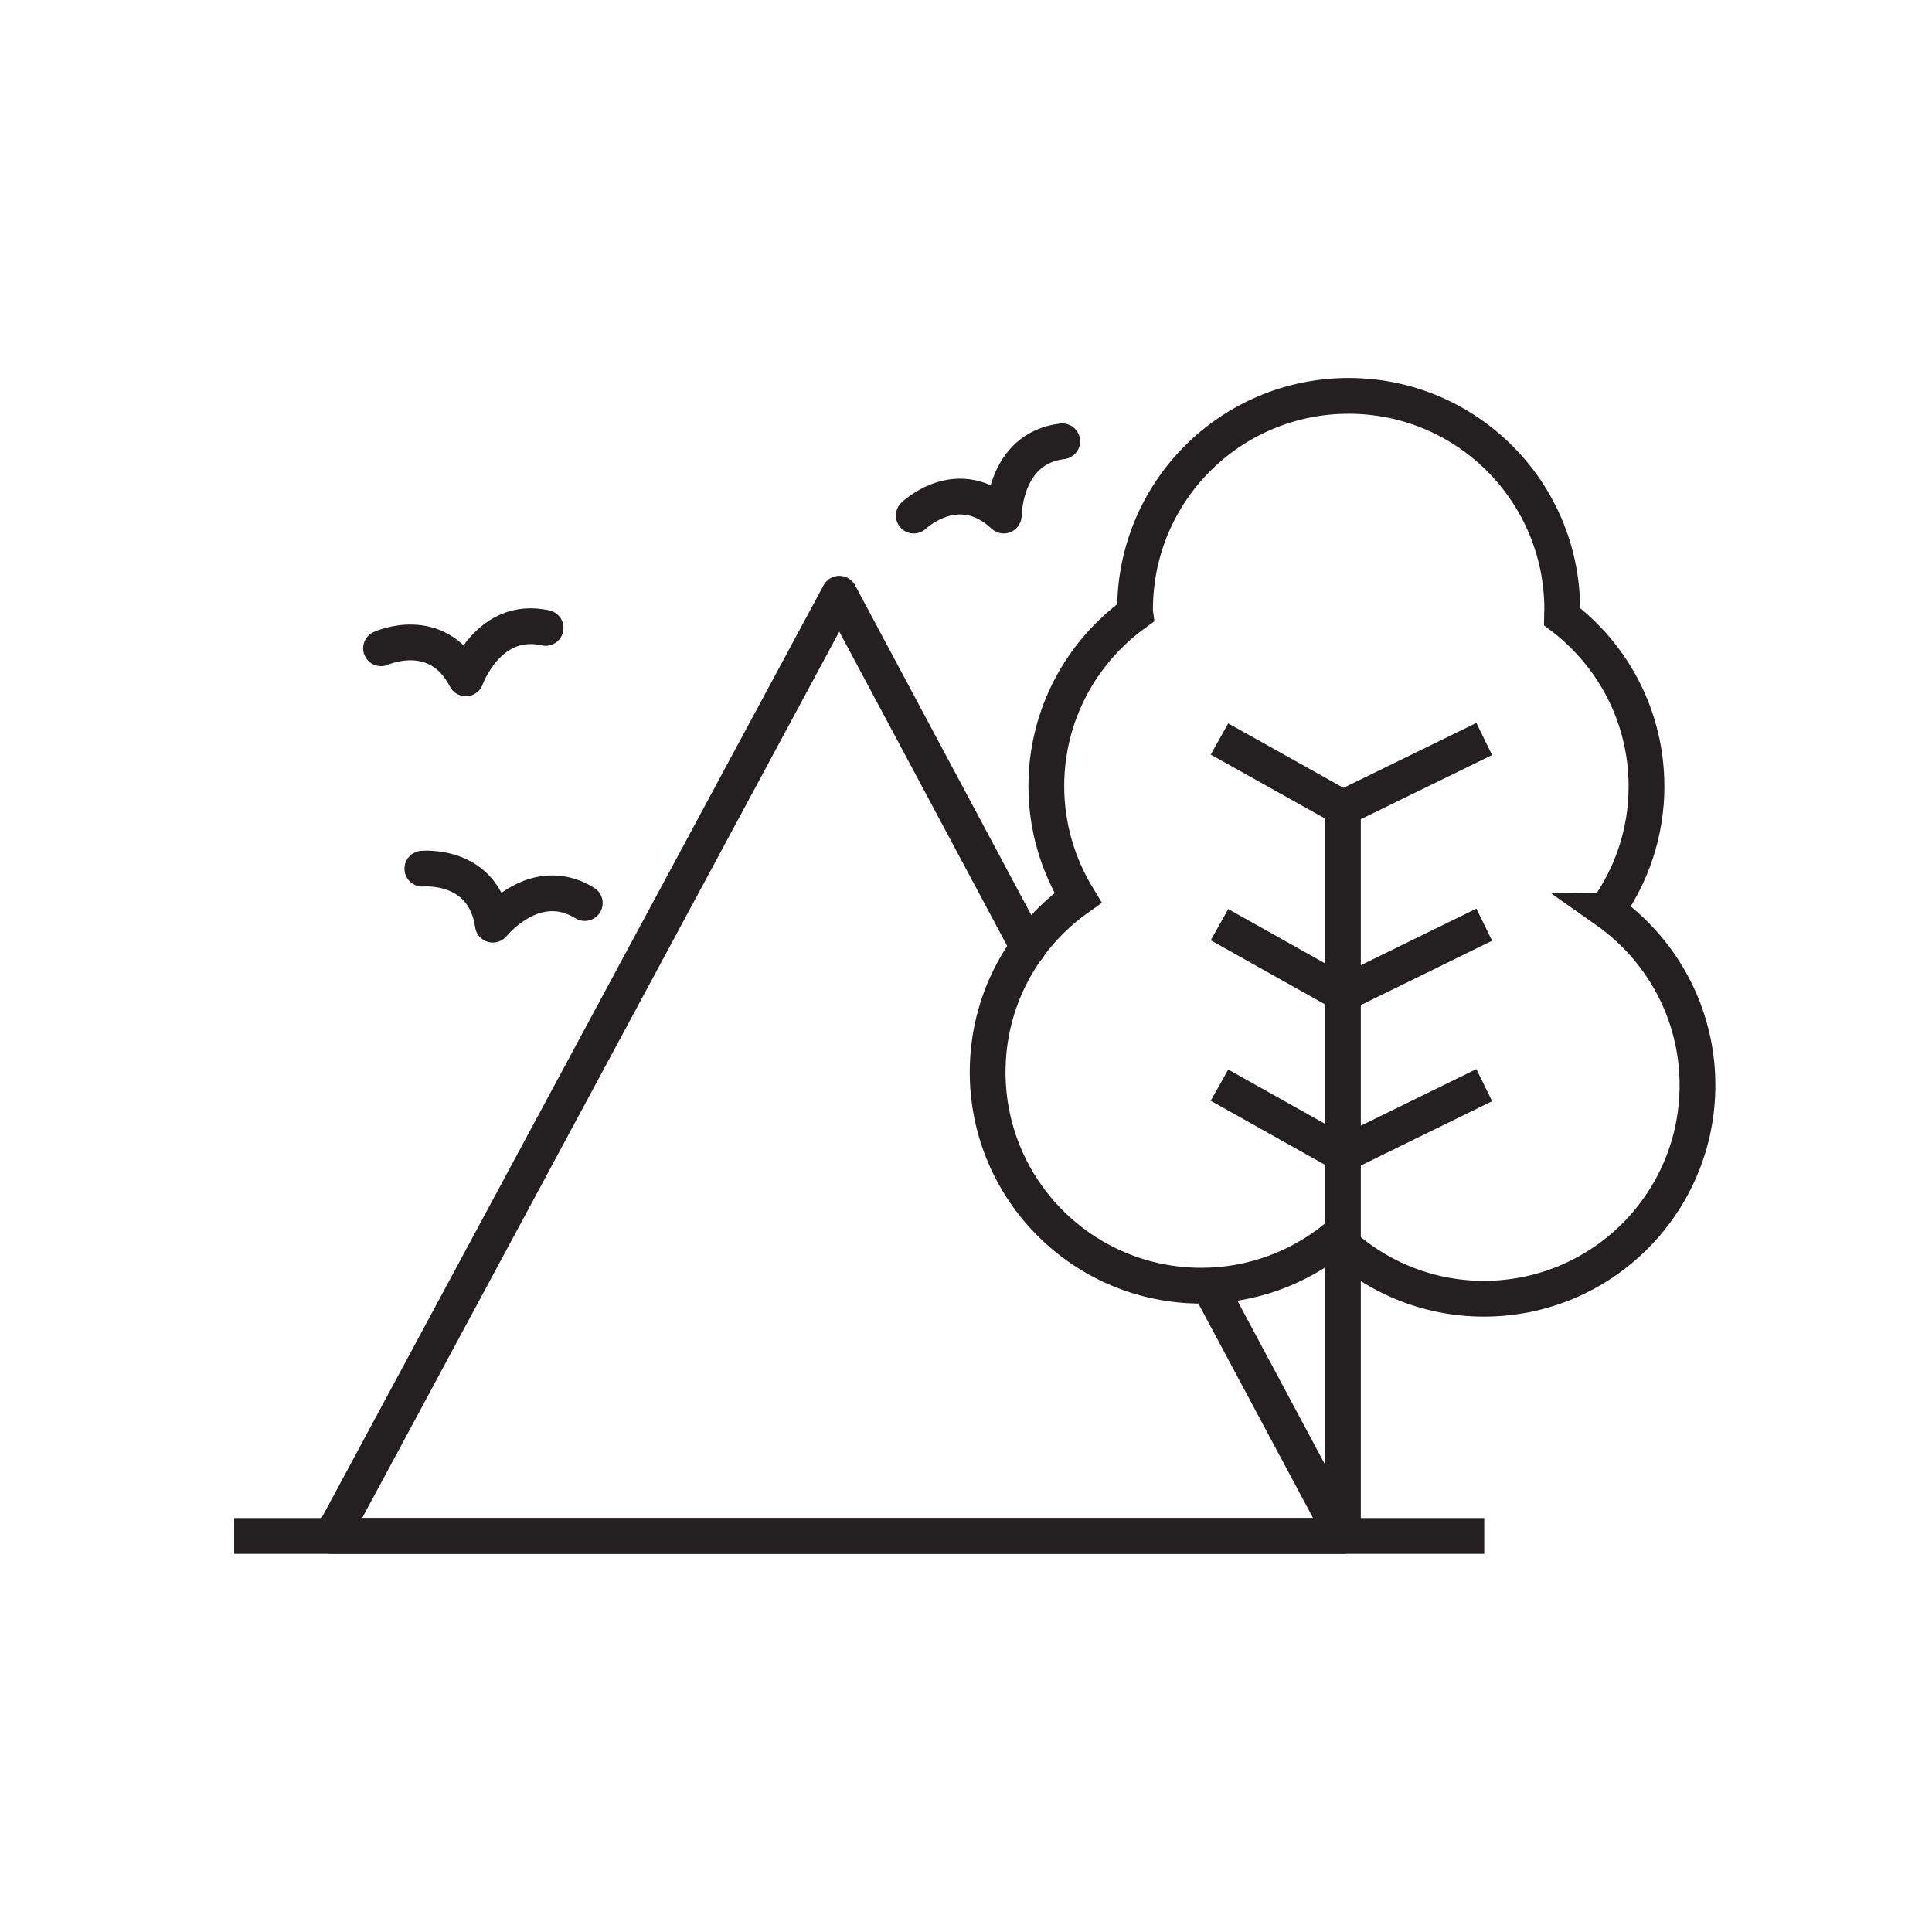
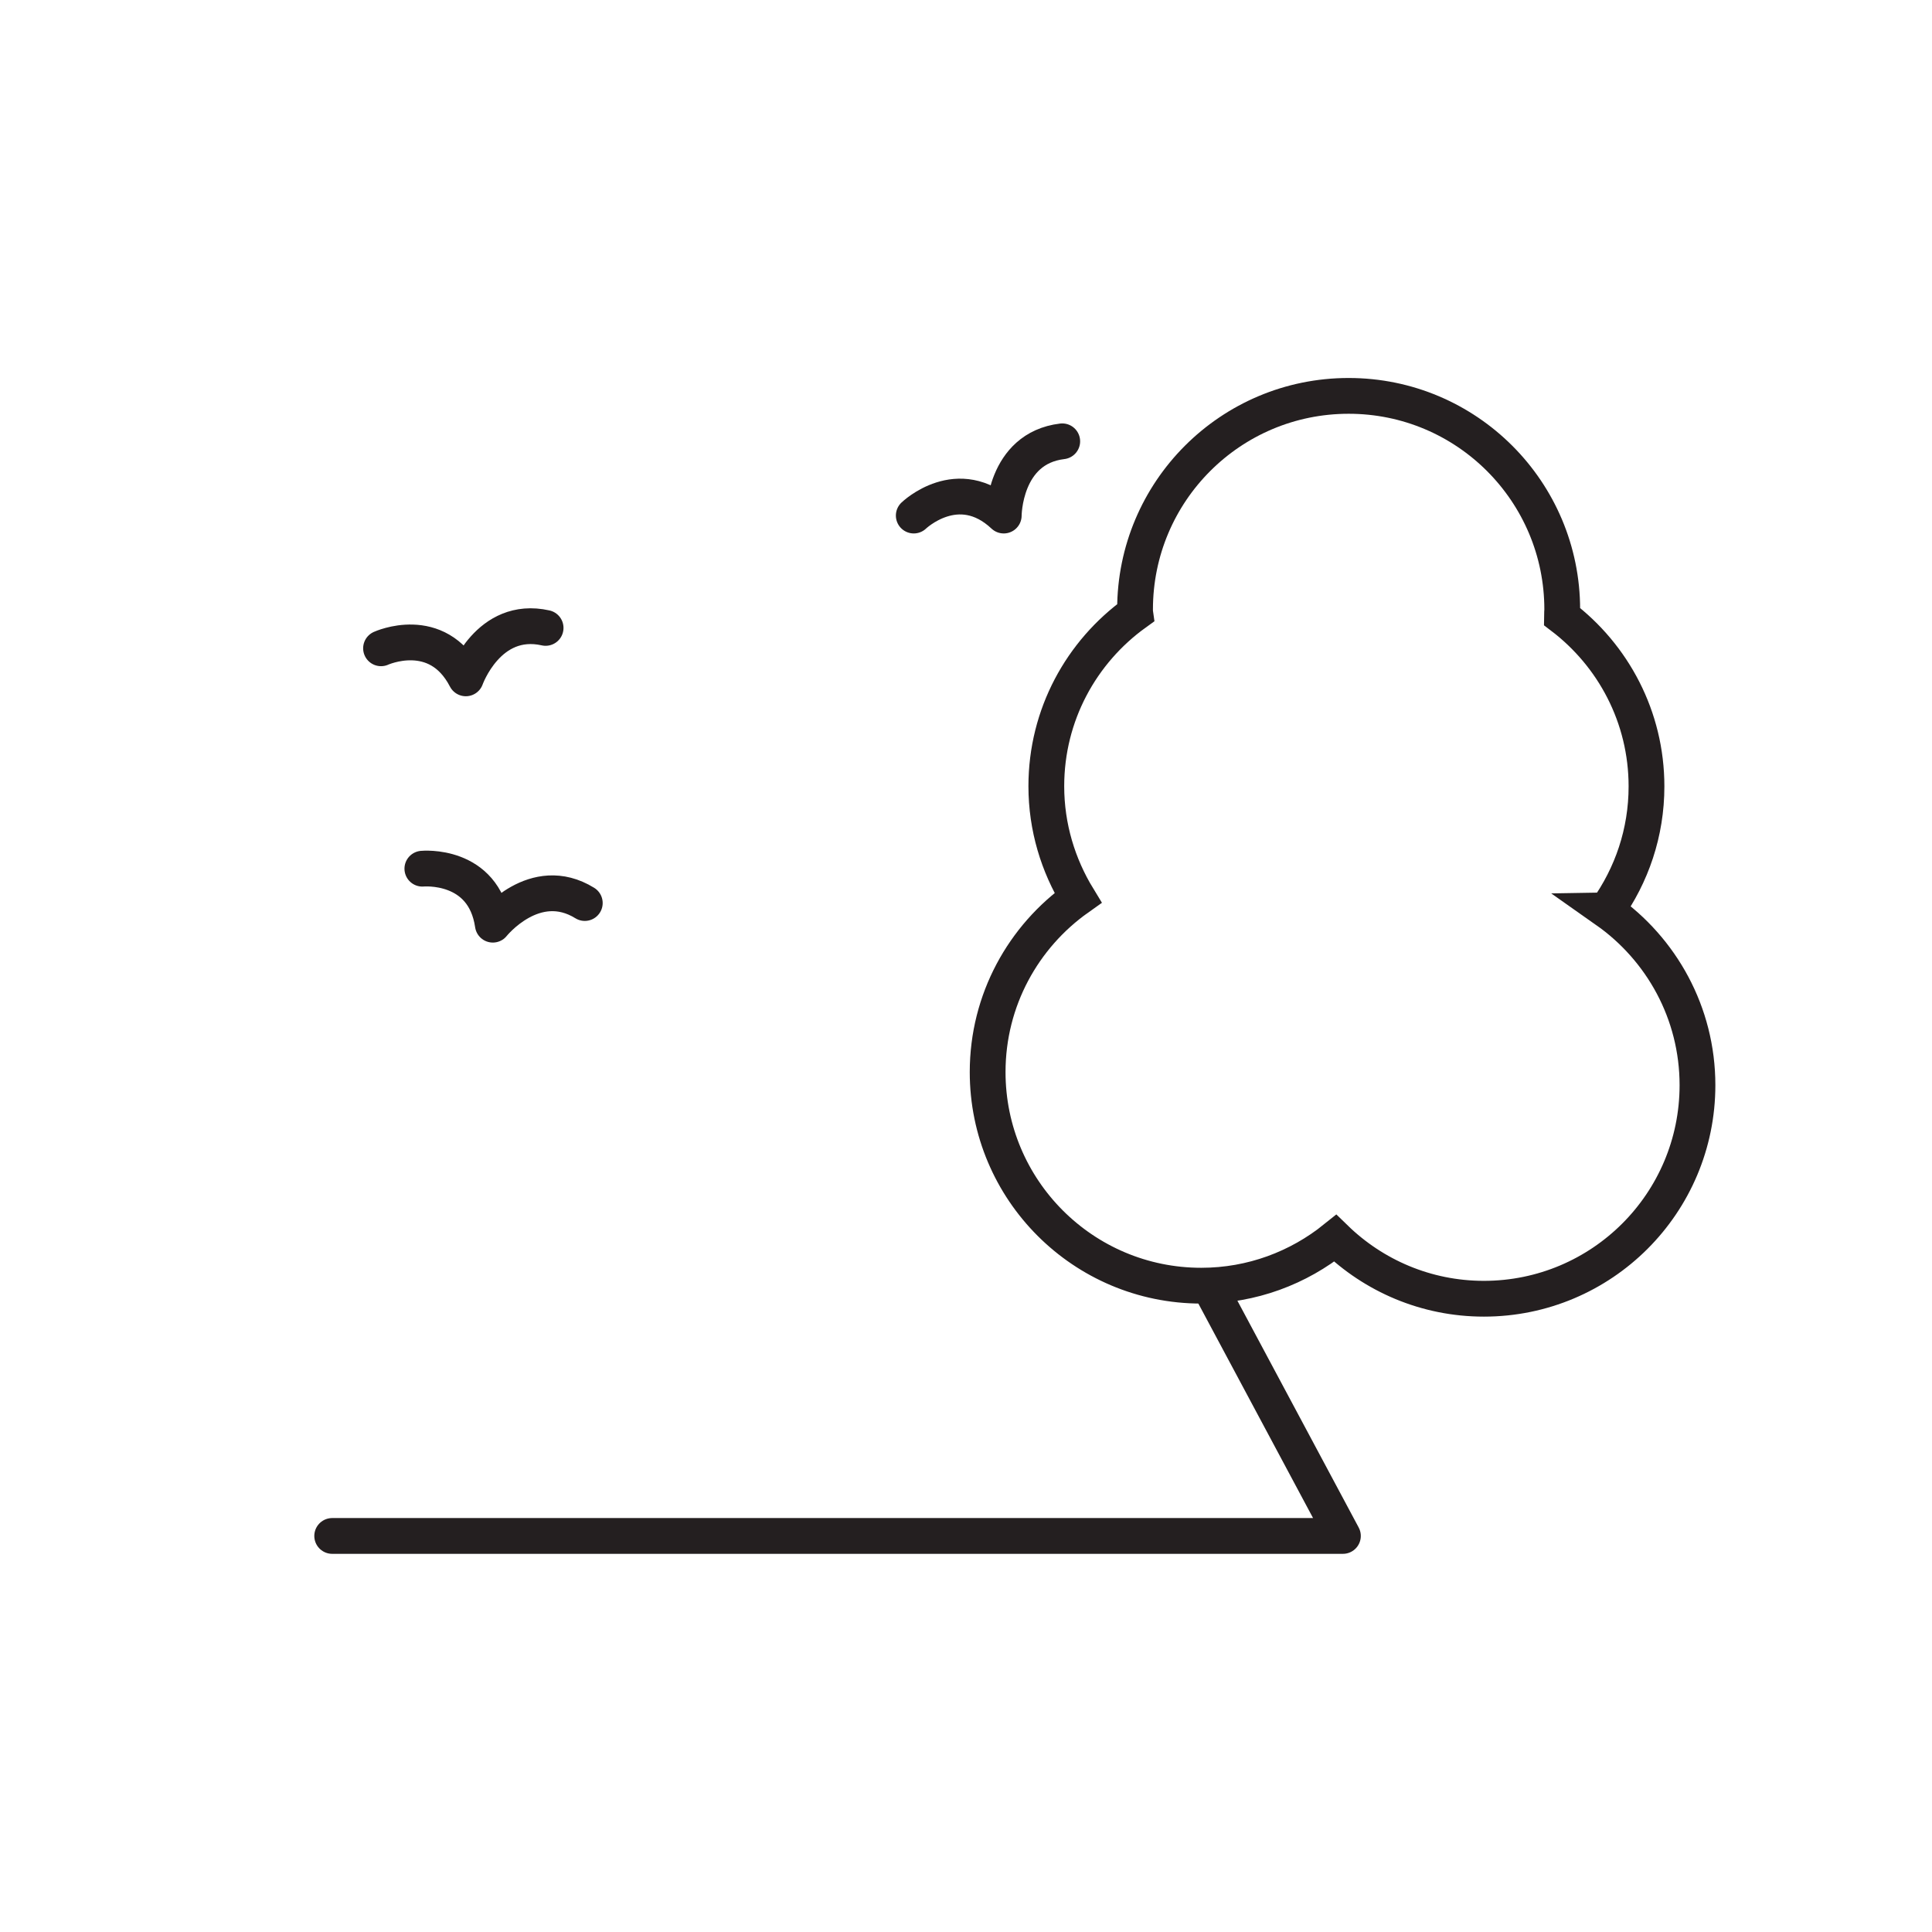
<svg xmlns="http://www.w3.org/2000/svg" id="Layer_1" data-name="Layer 1" viewBox="0 0 108 108">
  <defs>
    <style>.cls-2{fill:none;stroke:#241f20;stroke-width:2px;stroke-miterlimit:10}</style>
  </defs>
-   <path d="M13.09 85.86h69.88m-7.9-40.69v40.69m-6.9-44.55 6.9 3.86 7.9-3.86m-14.8 10.38 6.9 3.87 7.9-3.87m-14.8 8.97 6.9 3.87 7.9-3.87" class="cls-2" />
  <path d="M89.81 50.89c1.4-1.96 2.23-4.34 2.23-6.93 0-3.88-1.86-7.32-4.73-9.5 0-.13.02-.26.02-.39 0-6.59-5.34-11.94-11.94-11.94s-11.94 5.34-11.94 11.94c0 .07 0 .13.01.2-3.01 2.17-4.97 5.69-4.97 9.68 0 2.29.66 4.42 1.77 6.24-3.05 2.16-5.05 5.71-5.05 9.74 0 6.59 5.34 11.94 11.94 11.94 2.84 0 5.44-1 7.49-2.65 2.15 2.09 5.08 3.38 8.31 3.38 6.59 0 11.94-5.34 11.94-11.94 0-4.04-2.02-7.61-5.09-9.77Z" class="cls-2" />
-   <path d="M51.08 28.82s2.48-2.39 5.03 0c0 0 0-3.76 3.27-4.15M21.3 36.24s3.13-1.43 4.74 1.68c0 0 1.25-3.54 4.46-2.82m-6.89 13.46s3.43-.33 3.94 3.13c0 0 2.34-2.94 5.14-1.21m35.08 21.73 7.3 13.65h-56.5l28.35-52.67 10.56 19.77" style="stroke-linecap:round;stroke-linejoin:round;fill:none;stroke:#241f20;stroke-width:2px" />
+   <path d="M51.08 28.82s2.48-2.39 5.03 0c0 0 0-3.76 3.27-4.15M21.3 36.24s3.13-1.43 4.74 1.68c0 0 1.25-3.54 4.46-2.82m-6.89 13.46s3.43-.33 3.94 3.13c0 0 2.34-2.94 5.14-1.21m35.08 21.73 7.3 13.65h-56.5" style="stroke-linecap:round;stroke-linejoin:round;fill:none;stroke:#241f20;stroke-width:2px" />
</svg>